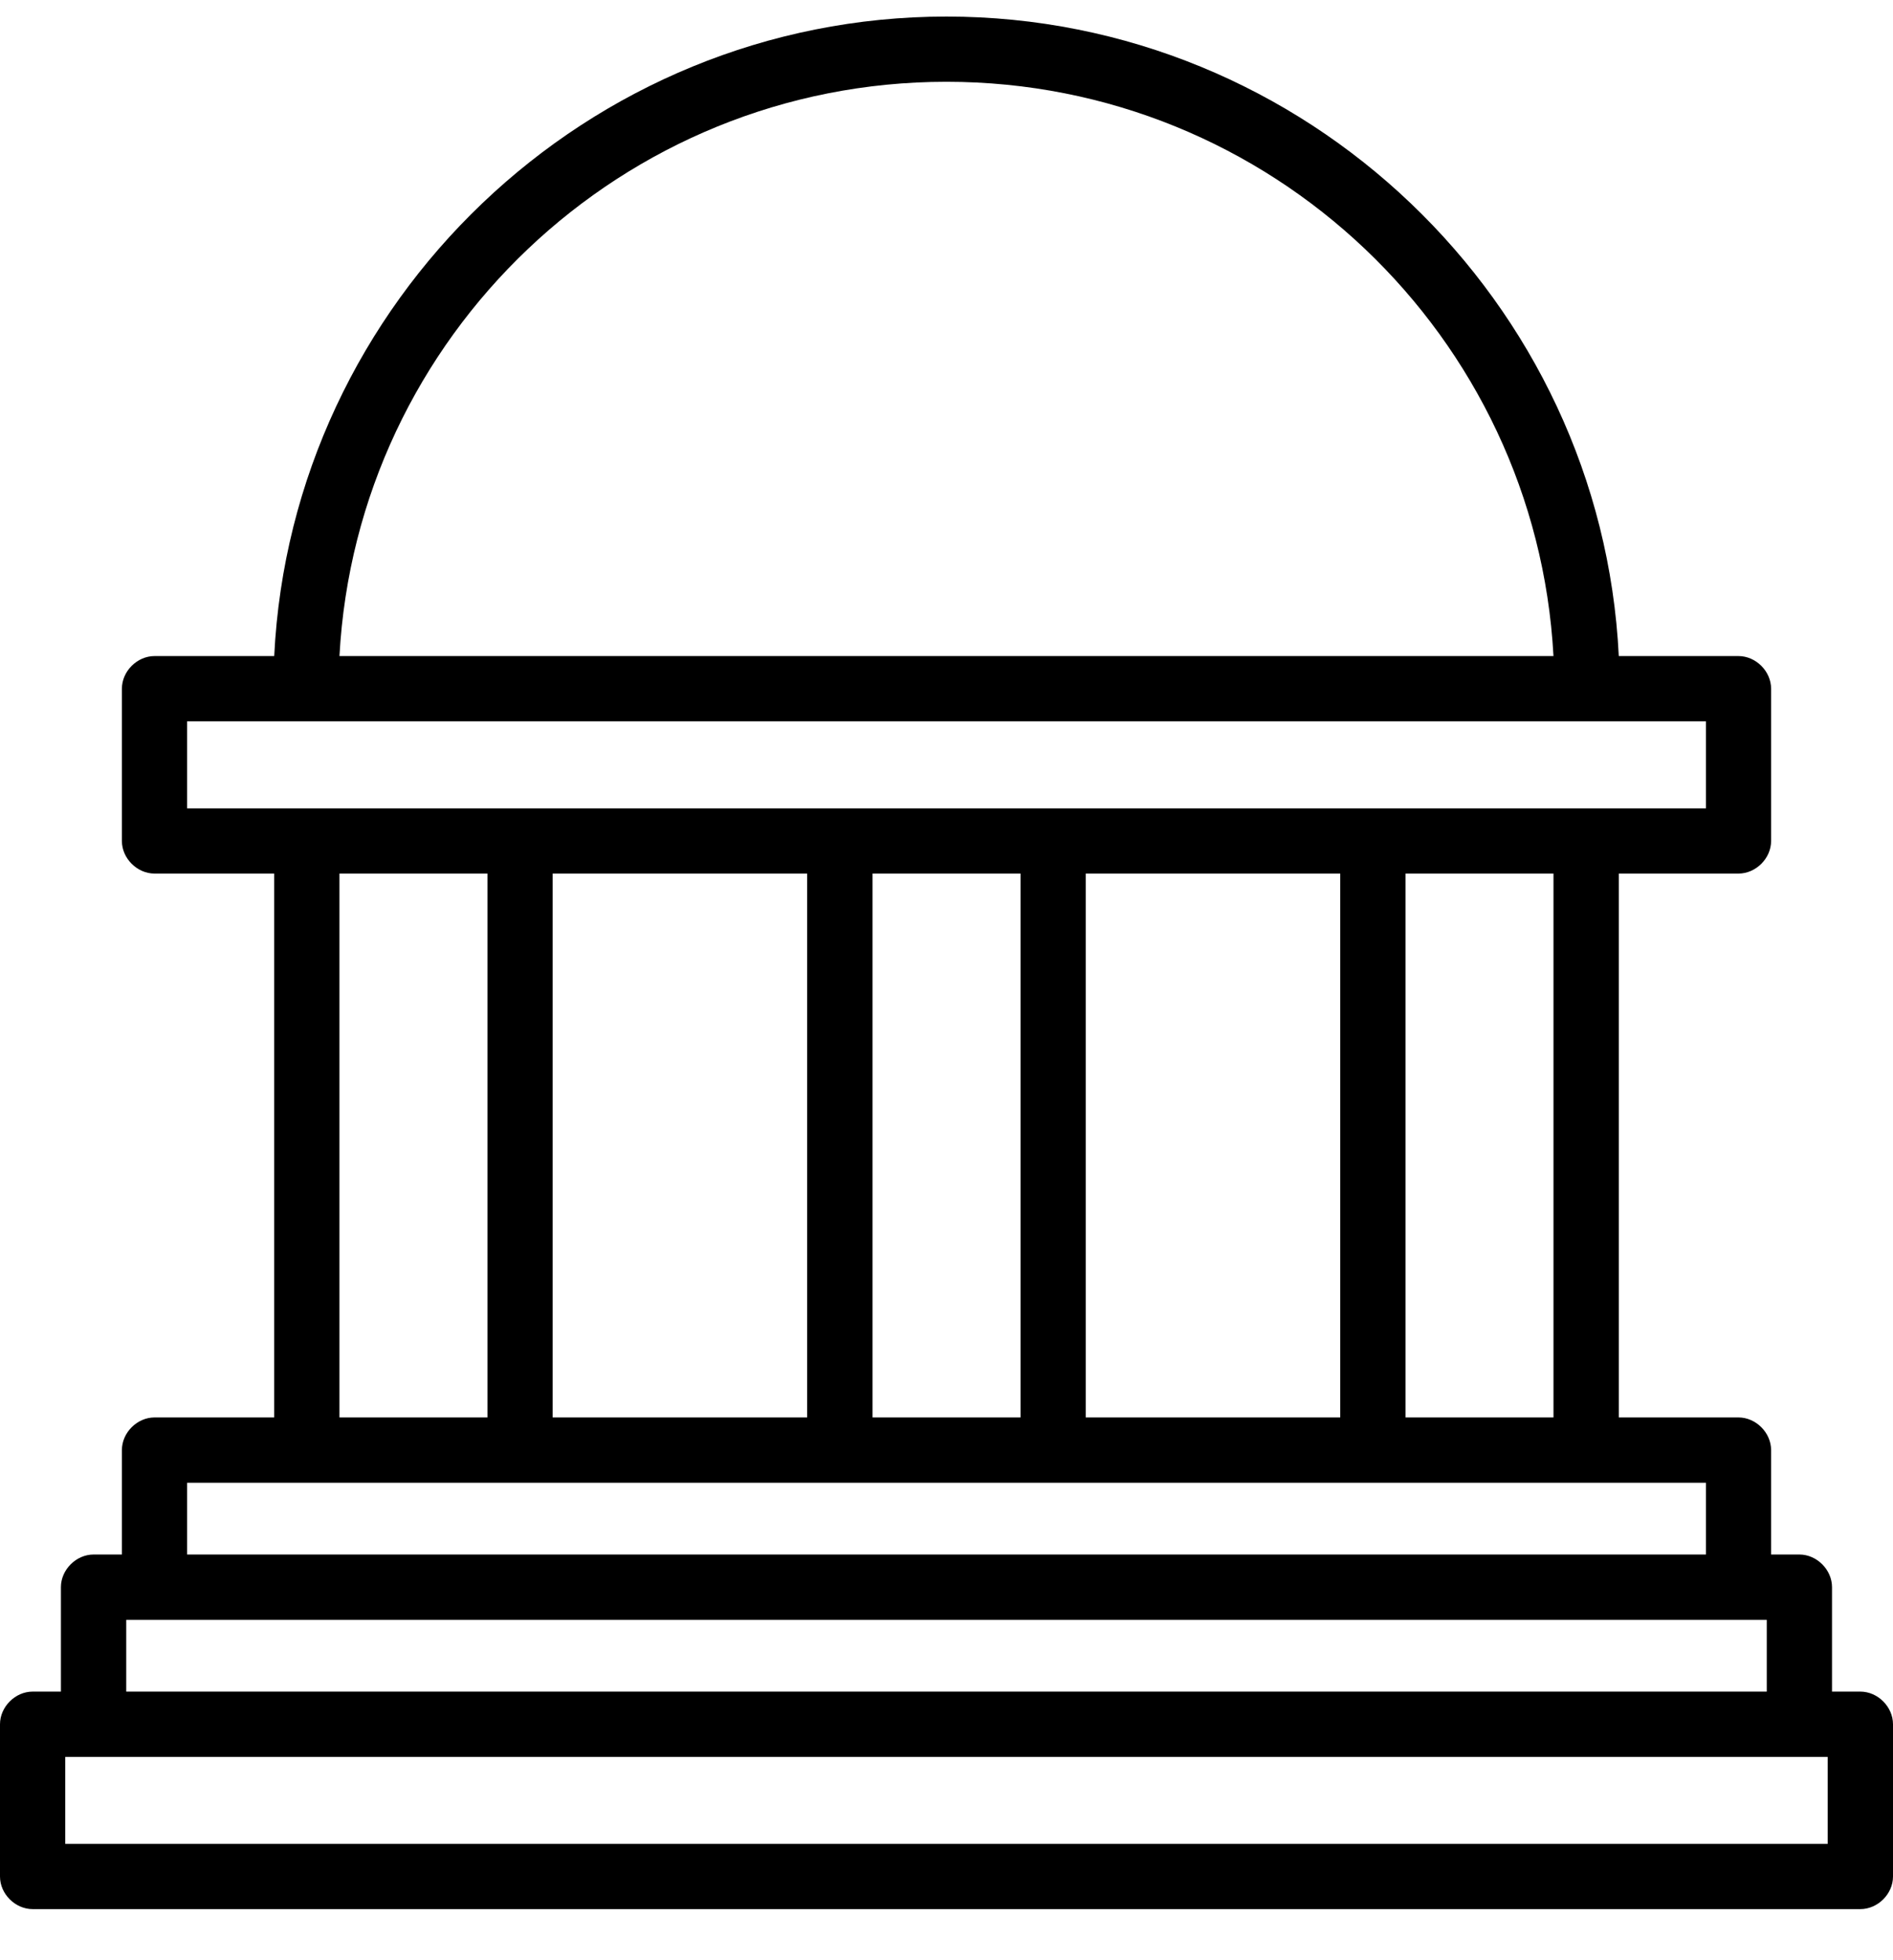
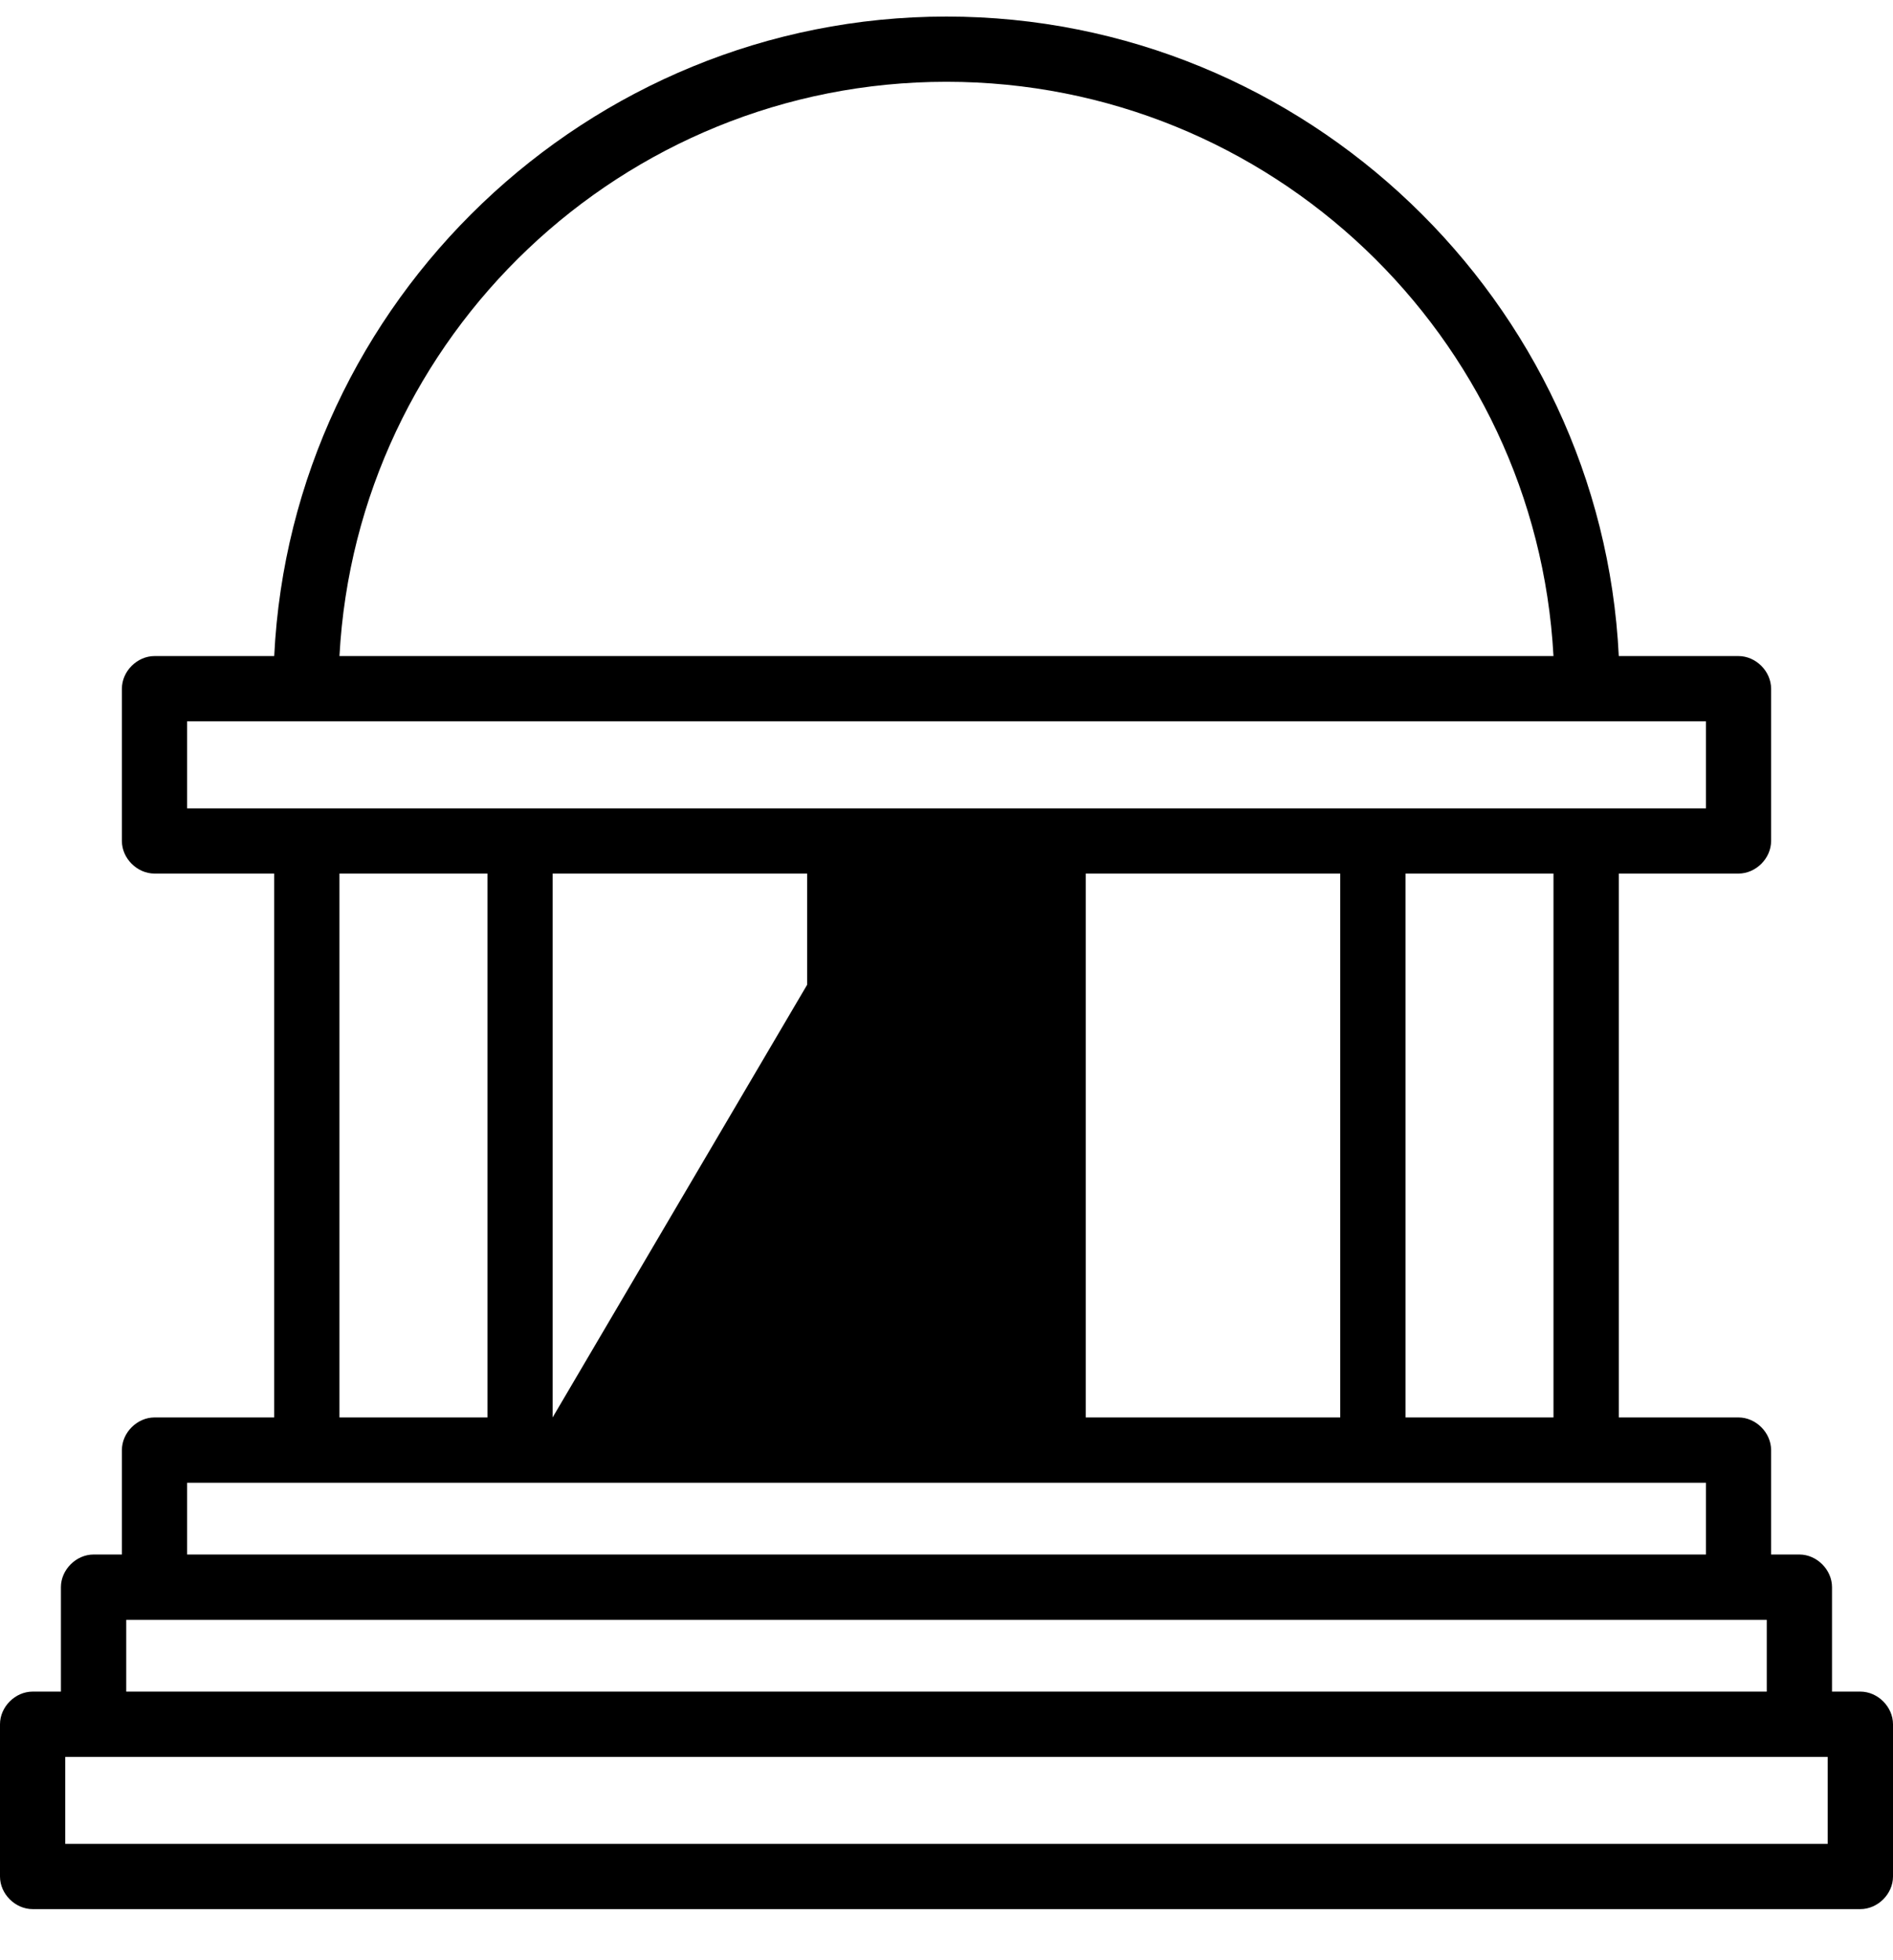
<svg xmlns="http://www.w3.org/2000/svg" width="28" height="29" viewBox="0 0 28 29" fill="none">
-   <path d="M27.517 25.026H27.098V23.481C27.098 23.223 26.873 22.998 26.616 22.998H26.197V21.453C26.197 21.195 25.972 20.97 25.714 20.97H23.944V12.924H25.714C25.972 12.924 26.197 12.699 26.197 12.442V10.189C26.197 9.931 25.972 9.706 25.714 9.706H23.944C23.688 4.461 19.31 0.245 14 0.245C8.69 0.245 4.312 4.461 4.056 9.706H2.286C2.028 9.706 1.803 9.931 1.803 10.189V12.442C1.803 12.699 2.028 12.924 2.286 12.924H4.056V20.97H2.286C2.028 20.97 1.803 21.195 1.803 21.453V22.998H1.384C1.126 22.998 0.901 23.223 0.901 23.481V25.026H0.483C0.225 25.026 0 25.251 0 25.509V27.762C0 28.02 0.225 28.244 0.483 28.244H27.517C27.775 28.244 28 28.02 28 27.762V25.509C28 25.251 27.775 25.026 27.517 25.026ZM22.978 20.97H20.79V12.924H22.978V20.97ZM16.059 20.97V12.924H19.824V20.97H16.059ZM8.174 20.97V12.924H11.939V20.97H8.174ZM12.906 12.924H15.095V20.97H12.906V12.924ZM13.999 1.21C18.794 1.21 22.722 4.975 22.978 9.706H5.021C5.277 4.975 9.205 1.21 13.999 1.21ZM2.768 10.671H25.233V11.959H2.768V10.671ZM5.021 12.924H7.21V20.97H5.021V12.924ZM2.768 21.936H25.233V22.998H2.768V21.936ZM1.867 23.964H26.133V25.026H1.867V23.964ZM27.034 27.279H0.965V25.992H27.034V27.279Z" fill="black" />
+   <path d="M27.517 25.026H27.098V23.481C27.098 23.223 26.873 22.998 26.616 22.998H26.197V21.453C26.197 21.195 25.972 20.97 25.714 20.97H23.944V12.924H25.714C25.972 12.924 26.197 12.699 26.197 12.442V10.189C26.197 9.931 25.972 9.706 25.714 9.706H23.944C23.688 4.461 19.31 0.245 14 0.245C8.69 0.245 4.312 4.461 4.056 9.706H2.286C2.028 9.706 1.803 9.931 1.803 10.189V12.442C1.803 12.699 2.028 12.924 2.286 12.924H4.056V20.97H2.286C2.028 20.97 1.803 21.195 1.803 21.453V22.998H1.384C1.126 22.998 0.901 23.223 0.901 23.481V25.026H0.483C0.225 25.026 0 25.251 0 25.509V27.762C0 28.02 0.225 28.244 0.483 28.244H27.517C27.775 28.244 28 28.02 28 27.762V25.509C28 25.251 27.775 25.026 27.517 25.026ZM22.978 20.97H20.79V12.924H22.978V20.97ZM16.059 20.97V12.924H19.824V20.97H16.059ZM8.174 20.97V12.924H11.939V20.97H8.174ZH15.095V20.97H12.906V12.924ZM13.999 1.21C18.794 1.21 22.722 4.975 22.978 9.706H5.021C5.277 4.975 9.205 1.21 13.999 1.21ZM2.768 10.671H25.233V11.959H2.768V10.671ZM5.021 12.924H7.21V20.97H5.021V12.924ZM2.768 21.936H25.233V22.998H2.768V21.936ZM1.867 23.964H26.133V25.026H1.867V23.964ZM27.034 27.279H0.965V25.992H27.034V27.279Z" fill="black" />
</svg>